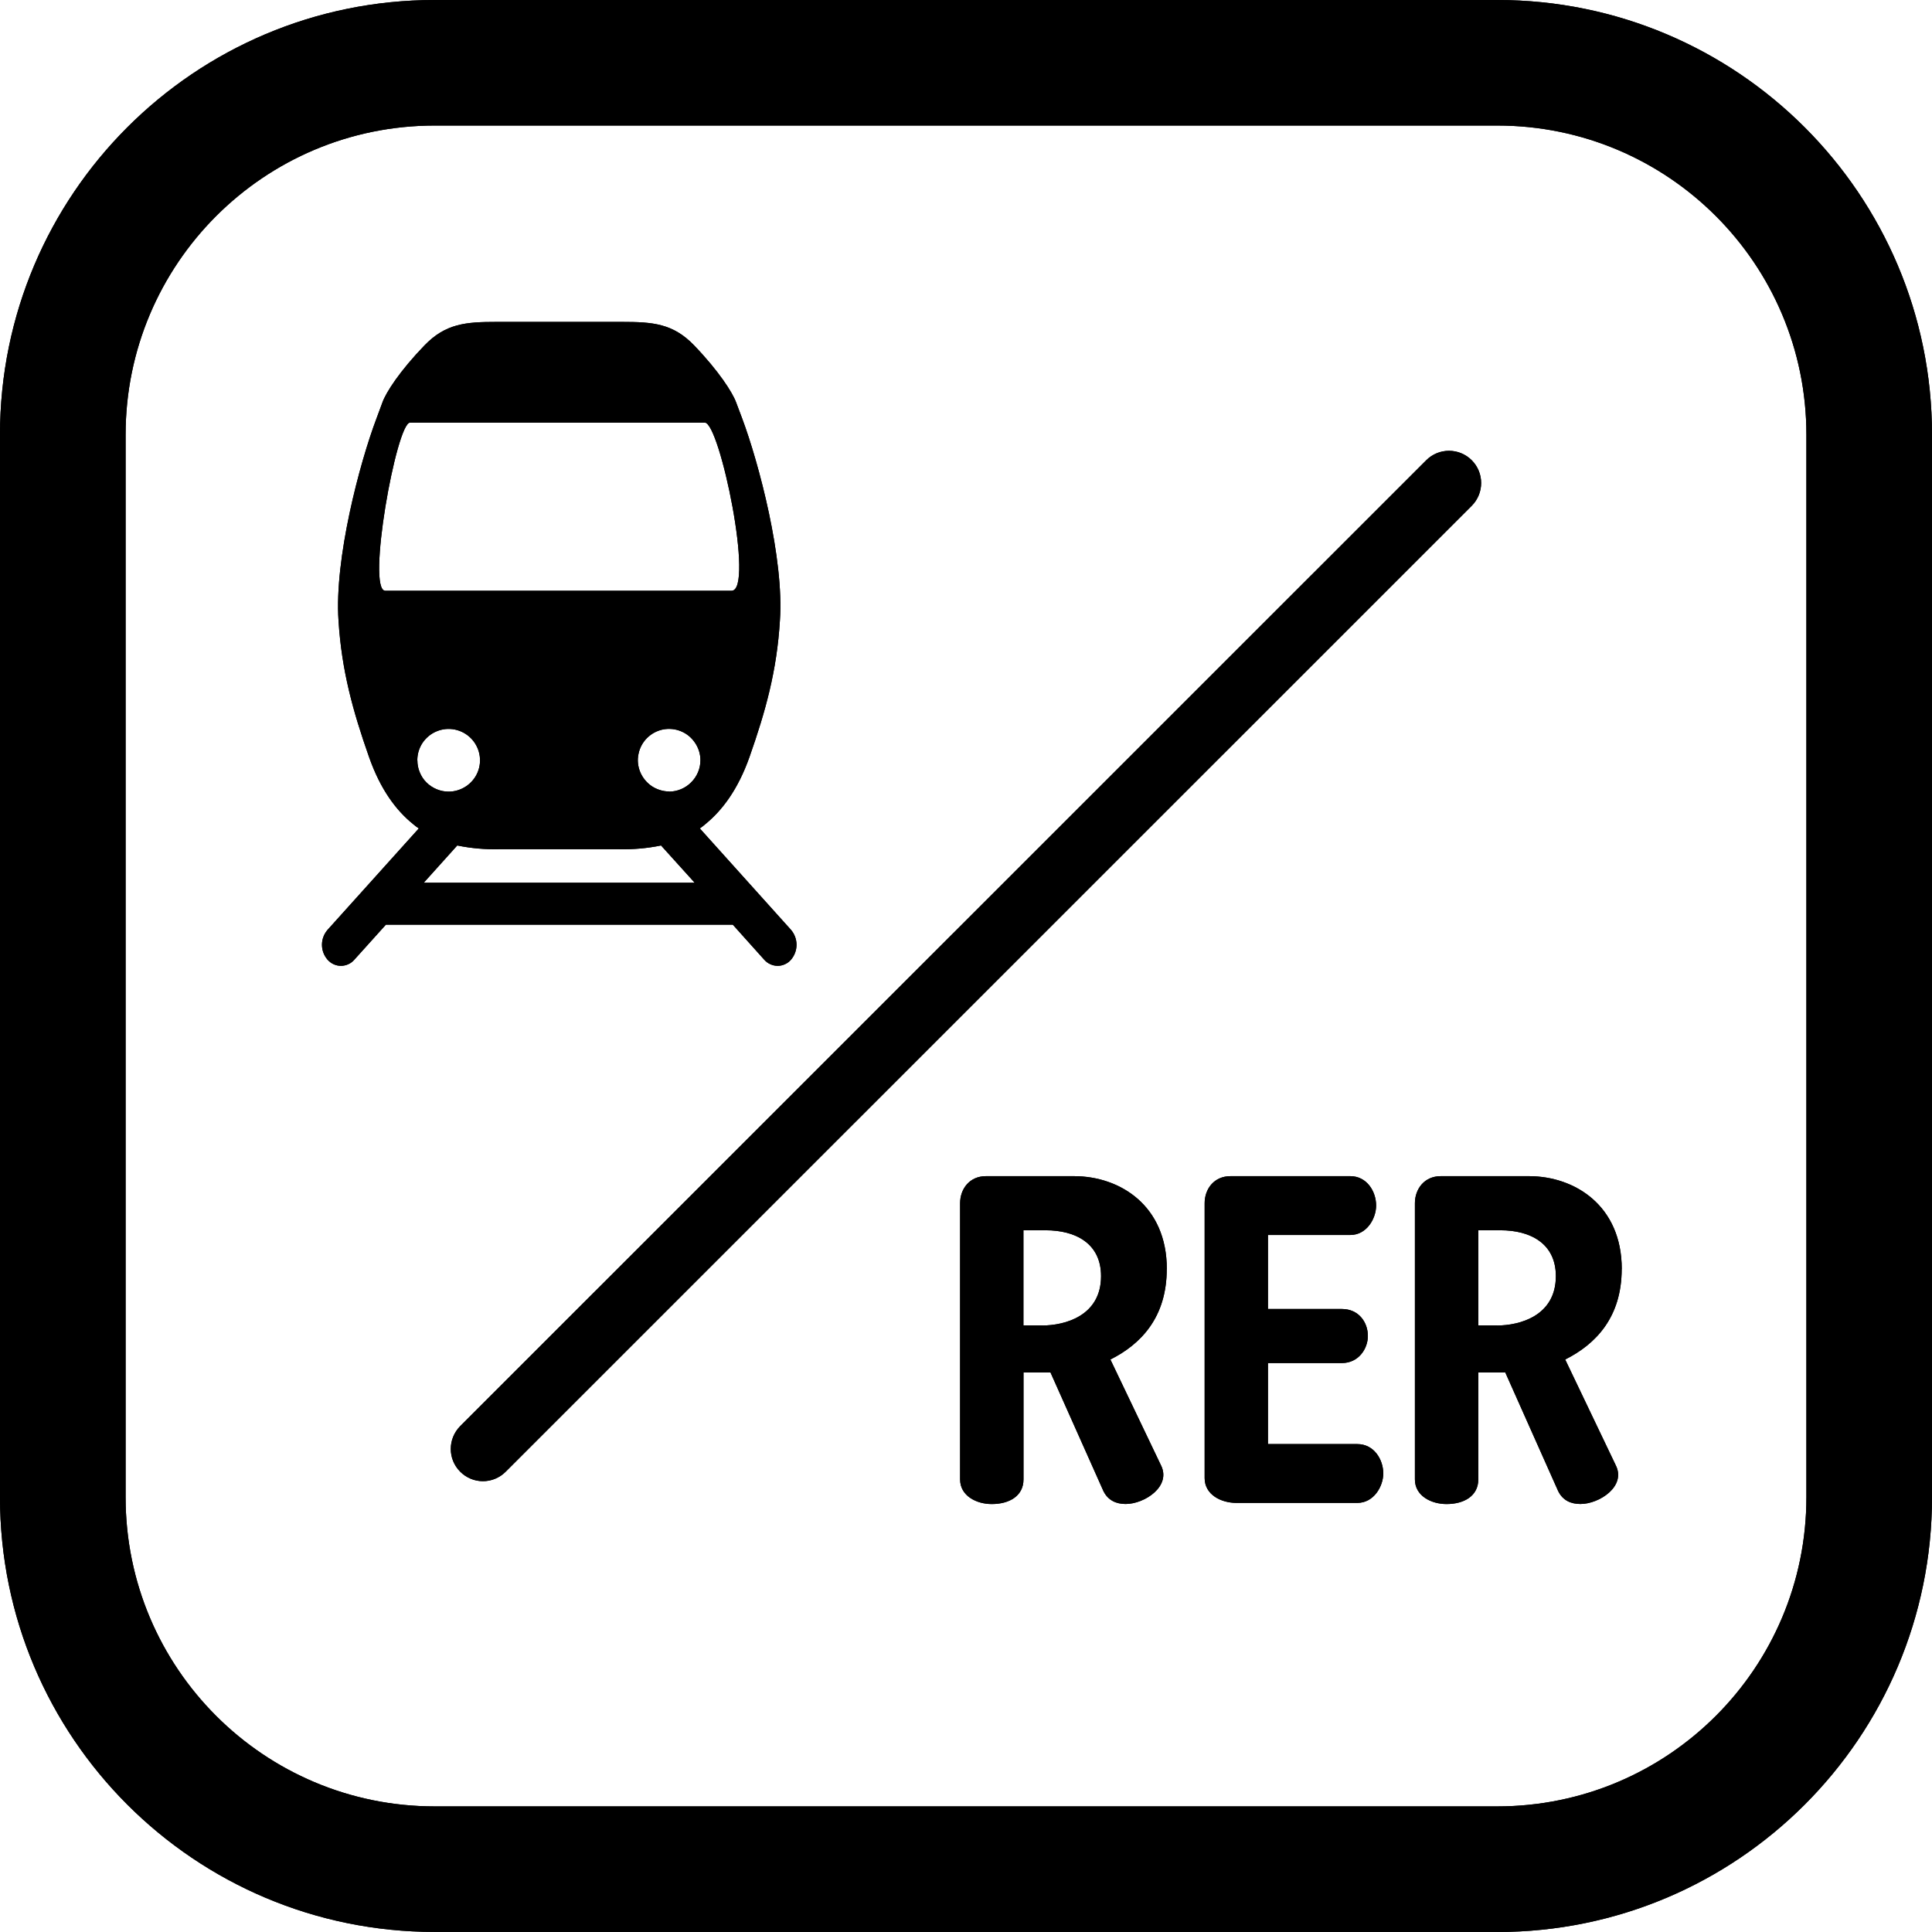
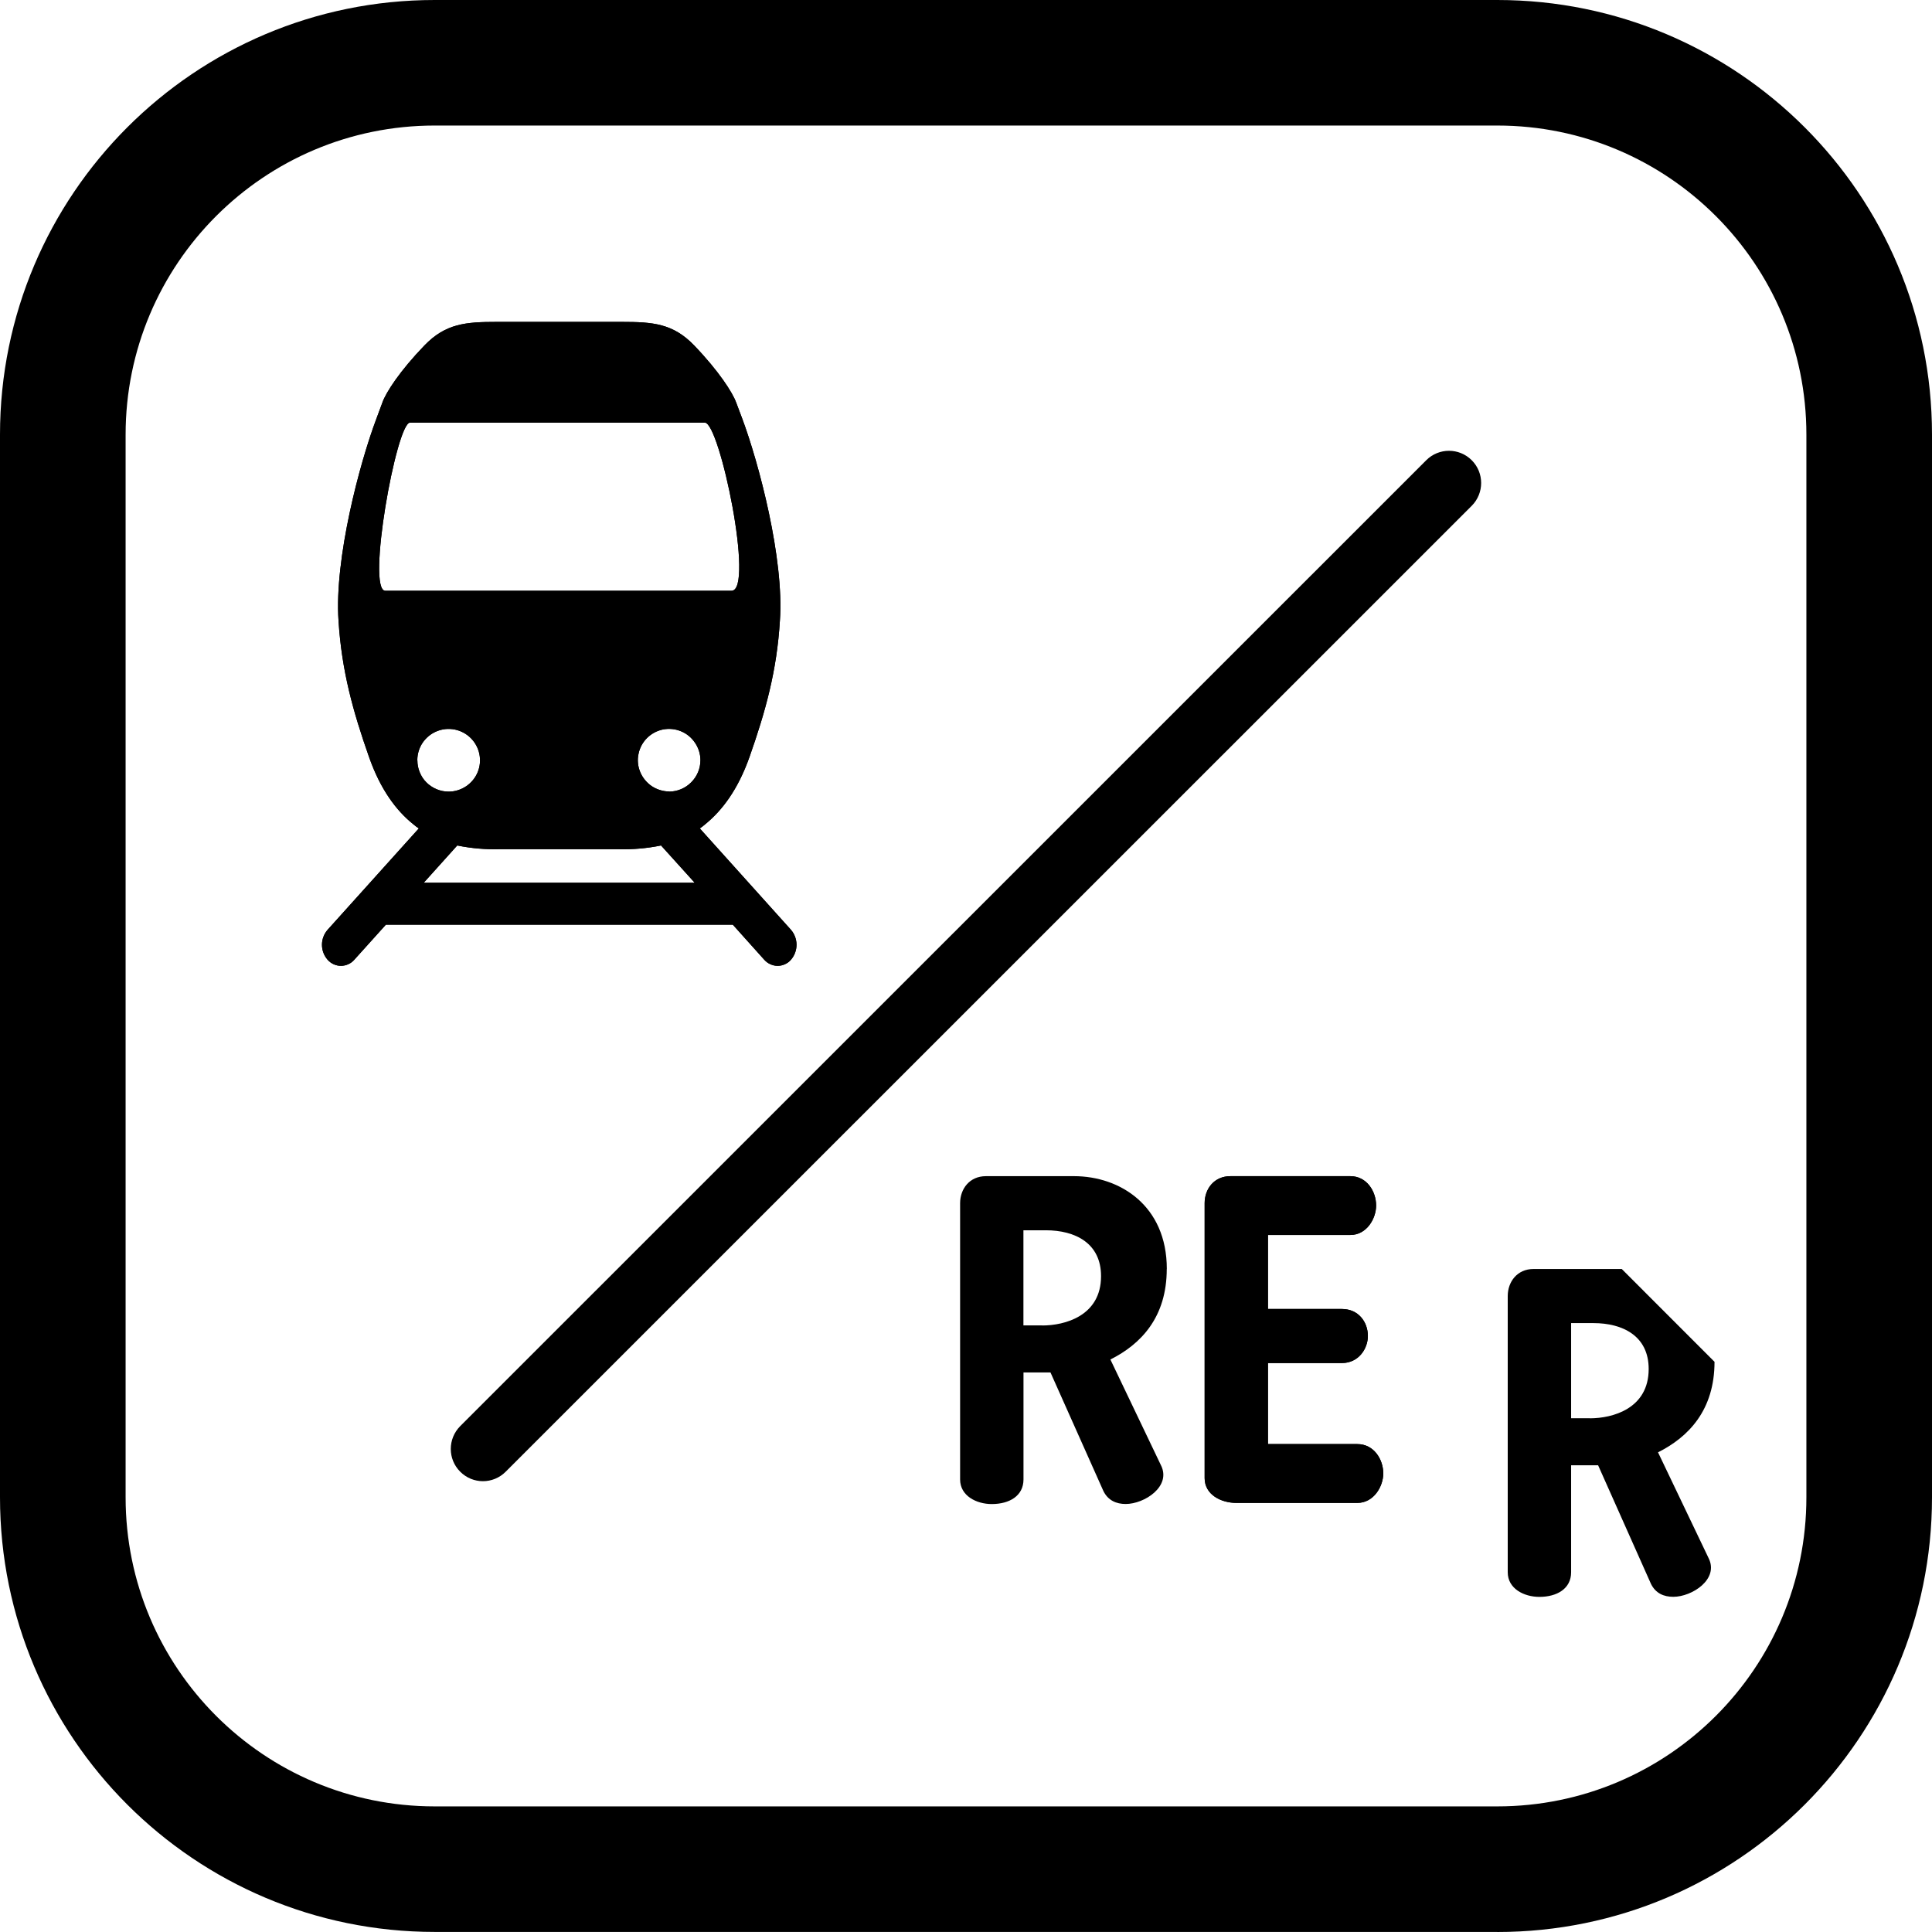
<svg xmlns="http://www.w3.org/2000/svg" id="Layer_2" viewBox="0 0 283.47 283.46">
  <defs>
    <style>.cls-1{fill-rule:evenodd;}</style>
  </defs>
  <g id="Layer_1-2">
    <g>
      <g>
        <path d="M102.68,121.55c.28-.19,.56-.41,.81-.63,2.47-2.01,4.79-5.08,6.48-9.86,2.35-6.68,4.02-12.65,4.46-20.01,.64-9.05-3.09-23.13-5.55-29.69l-.87-2.31c-.53-1.46-2.55-4.61-6.15-8.36-3.1-3.23-6.07-3.46-10.61-3.46h-18.39c-4.52,0-7.49,.24-10.59,3.46-3.61,3.74-5.64,6.89-6.16,8.36l-.86,2.32c-2.48,6.55-6.21,20.62-5.58,29.71,.46,7.33,2.12,13.29,4.48,20,1.68,4.78,3.99,7.85,6.48,9.85,.26,.22,.54,.44,.82,.62l-13.39,14.88c-.53,.61-.82,1.39-.82,2.19s.29,1.58,.82,2.19c.25,.28,.55,.51,.88,.66,.35,.16,.71,.24,1.08,.24s.75-.08,1.09-.24c.34-.15,.64-.38,.88-.66l4.63-5.14h50.9l4.61,5.14c.25,.28,.55,.51,.89,.66,.35,.16,.7,.24,1.08,.24s.74-.08,1.08-.24c.34-.15,.64-.38,.88-.66,.52-.61,.81-1.38,.81-2.19s-.29-1.58-.81-2.19l-13.38-14.88Zm-4.5-5.42c-.91-.01-1.79-.28-2.55-.78-.75-.51-1.34-1.23-1.69-2.06-.35-.84-.45-1.76-.26-2.65,.17-.89,.61-1.71,1.25-2.35s1.46-1.08,2.35-1.26c.89-.17,1.82-.08,2.65,.27,.84,.34,1.55,.94,2.05,1.69,.51,.75,.79,1.64,.79,2.55,0,1.22-.49,2.39-1.36,3.25-.86,.87-2.02,1.35-3.25,1.36m-41.62-29.47c-2.81,0,1.62-24.67,3.62-24.67h43.26c2.19,0,7.31,24.67,3.91,24.67H56.56Zm4.69,24.87c0-.91,.26-1.79,.77-2.56,.51-.75,1.23-1.35,2.07-1.69,.84-.35,1.76-.44,2.66-.26,.89,.18,1.71,.62,2.35,1.26,.64,.64,1.08,1.46,1.26,2.35,.18,.9,.09,1.82-.26,2.66-.35,.84-.94,1.55-1.7,2.06-.75,.5-1.64,.78-2.55,.78-.61,0-1.21-.12-1.76-.35-.56-.24-1.08-.57-1.49-.99-.44-.43-.77-.94-.99-1.49-.24-.56-.35-1.16-.35-1.76m.93,17.96l4.92-5.47c2.05,.42,4.15,.6,6.24,.55h17.44c2.08,.05,4.18-.13,6.22-.55l4.94,5.47H62.18Z" />
-         <path class="cls-1" d="M215.94,67.53c1.84,1.84,1.84,4.83,0,6.68L74.2,215.93c-1.84,1.86-4.84,1.86-6.68,0-1.84-1.84-1.84-4.82,0-6.68L209.26,67.53c1.84-1.85,4.84-1.85,6.68,0" />
        <path d="M219.69,283.46H63.78c-35.22,0-63.78-28.55-63.78-63.78V63.77C0,28.55,28.56,0,63.78,0H219.69c35.22,0,63.78,28.55,63.78,63.77V219.69c0,35.22-28.56,63.78-63.78,63.78m45.35-63.78V63.77c0-25.04-20.3-45.35-45.35-45.35H63.78c-25.05,0-45.35,20.31-45.35,45.35V219.69c0,25.05,20.3,45.35,45.35,45.35H219.69c25.05,0,45.35-20.3,45.35-45.35" />
-         <path d="M171.2,186.19c0-9.31-6.88-13.62-13.62-13.62h-12.92c-2.42,0-3.79,1.89-3.79,3.97v40.53c0,2.41,2.4,3.61,4.64,3.61,2.6,0,4.66-1.2,4.66-3.61v-15.7h3.96l7.77,17.41c.69,1.39,1.91,1.89,3.26,1.89,2.77,0,6.73-2.59,5.18-5.68l-7.42-15.52c4.49-2.25,8.27-6.2,8.27-13.28m-18.27,8.28h-2.76v-13.96h3.28c4.32,0,8.11,1.89,8.11,6.73,0,5.85-5.34,7.24-8.62,7.24" />
        <path d="M199.15,211.88h-13.11v-11.89h10.86c2.41,0,3.8-2.08,3.8-3.97,0-2.06-1.39-3.96-3.8-3.96h-10.86v-10.86h12.08c2.42,0,3.79-2.42,3.79-4.32,0-2.08-1.37-4.31-3.79-4.31h-17.58c-2.42,0-3.79,1.89-3.79,3.96v40.35c0,2.42,2.41,3.63,4.65,3.63h17.76c2.41,0,3.8-2.43,3.8-4.32,0-2.08-1.39-4.31-3.8-4.31" />
-         <path d="M237.95,186.19c0-9.31-6.91-13.62-13.62-13.62h-12.94c-2.41,0-3.79,1.89-3.79,3.97v40.53c0,2.41,2.39,3.61,4.64,3.61,2.59,0,4.66-1.2,4.66-3.61v-15.7h3.96l7.76,17.41c.69,1.39,1.89,1.89,3.27,1.89,2.76,0,6.74-2.59,5.18-5.68l-7.42-15.52c4.49-2.25,8.29-6.2,8.29-13.28m-18.29,8.28h-2.75v-13.96h3.27c4.31,0,8.11,1.89,8.11,6.73,0,5.85-5.34,7.24-8.62,7.24" />
      </g>
      <g>
        <path d="M102.68,121.55c.28-.19,.56-.41,.81-.63,2.47-2.01,4.79-5.08,6.48-9.86,2.35-6.68,4.02-12.65,4.46-20.01,.64-9.05-3.09-23.13-5.55-29.69l-.87-2.31c-.53-1.46-2.55-4.61-6.15-8.36-3.1-3.23-6.07-3.46-10.61-3.46h-18.39c-4.52,0-7.49,.24-10.59,3.46-3.61,3.74-5.64,6.89-6.16,8.36l-.86,2.32c-2.48,6.55-6.21,20.62-5.58,29.71,.46,7.33,2.12,13.29,4.48,20,1.68,4.78,3.99,7.85,6.48,9.85,.26,.22,.54,.44,.82,.62l-13.39,14.88c-.53,.61-.82,1.39-.82,2.19s.29,1.58,.82,2.19c.25,.28,.55,.51,.88,.66,.35,.16,.71,.24,1.08,.24s.75-.08,1.09-.24c.34-.15,.64-.38,.88-.66l4.63-5.14h50.9l4.61,5.14c.25,.28,.55,.51,.89,.66,.35,.16,.7,.24,1.08,.24s.74-.08,1.08-.24c.34-.15,.64-.38,.88-.66,.52-.61,.81-1.38,.81-2.19s-.29-1.58-.81-2.19l-13.38-14.88Zm-4.5-5.42c-.91-.01-1.79-.28-2.55-.78-.75-.51-1.34-1.23-1.69-2.06-.35-.84-.45-1.76-.26-2.65,.17-.89,.61-1.71,1.25-2.35s1.46-1.08,2.35-1.26c.89-.17,1.82-.08,2.65,.27,.84,.34,1.55,.94,2.05,1.69,.51,.75,.79,1.64,.79,2.55,0,1.22-.49,2.39-1.36,3.25-.86,.87-2.02,1.35-3.25,1.36m-41.62-29.47c-2.81,0,1.62-24.67,3.62-24.67h43.26c2.19,0,7.31,24.67,3.91,24.67H56.56Zm4.69,24.87c0-.91,.26-1.79,.77-2.56,.51-.75,1.23-1.35,2.07-1.69,.84-.35,1.76-.44,2.66-.26,.89,.18,1.71,.62,2.35,1.26,.64,.64,1.08,1.46,1.26,2.35,.18,.9,.09,1.82-.26,2.66-.35,.84-.94,1.55-1.7,2.06-.75,.5-1.64,.78-2.55,.78-.61,0-1.21-.12-1.76-.35-.56-.24-1.08-.57-1.49-.99-.44-.43-.77-.94-.99-1.49-.24-.56-.35-1.16-.35-1.76m.93,17.96l4.92-5.47c2.05,.42,4.15,.6,6.24,.55h17.44c2.08,.05,4.18-.13,6.22-.55l4.94,5.47H62.18Z" />
        <path class="cls-1" d="M215.94,67.53c1.84,1.84,1.84,4.83,0,6.68L74.2,215.93c-1.84,1.86-4.84,1.86-6.68,0-1.84-1.84-1.84-4.82,0-6.68L209.26,67.53c1.84-1.85,4.84-1.85,6.68,0" />
-         <path d="M219.69,283.46H63.78c-35.22,0-63.78-28.55-63.78-63.78V63.77C0,28.55,28.56,0,63.78,0H219.69c35.22,0,63.78,28.55,63.78,63.77V219.69c0,35.22-28.56,63.78-63.78,63.78m45.35-63.78V63.77c0-25.04-20.3-45.35-45.35-45.35H63.78c-25.05,0-45.35,20.31-45.35,45.35V219.69c0,25.05,20.3,45.35,45.35,45.35H219.69c25.05,0,45.35-20.3,45.35-45.35" />
        <path d="M171.2,186.19c0-9.31-6.88-13.62-13.62-13.62h-12.92c-2.42,0-3.79,1.89-3.79,3.97v40.53c0,2.41,2.4,3.61,4.64,3.61,2.6,0,4.66-1.2,4.66-3.61v-15.7h3.96l7.77,17.41c.69,1.39,1.91,1.89,3.26,1.89,2.77,0,6.73-2.59,5.18-5.68l-7.42-15.52c4.49-2.25,8.27-6.2,8.27-13.28m-18.27,8.28h-2.76v-13.96h3.28c4.32,0,8.11,1.89,8.11,6.73,0,5.85-5.34,7.24-8.62,7.24" />
        <path d="M199.15,211.88h-13.11v-11.89h10.86c2.41,0,3.8-2.08,3.8-3.97,0-2.06-1.39-3.96-3.8-3.96h-10.86v-10.86h12.08c2.42,0,3.79-2.42,3.79-4.32,0-2.08-1.37-4.31-3.79-4.31h-17.58c-2.42,0-3.79,1.89-3.79,3.96v40.35c0,2.42,2.41,3.63,4.65,3.63h17.76c2.41,0,3.8-2.43,3.8-4.32,0-2.08-1.39-4.31-3.8-4.31" />
-         <path d="M237.95,186.19c0-9.31-6.91-13.62-13.62-13.62h-12.94c-2.41,0-3.79,1.89-3.79,3.97v40.53c0,2.41,2.39,3.61,4.64,3.61,2.59,0,4.66-1.2,4.66-3.61v-15.7h3.96l7.76,17.41c.69,1.39,1.89,1.89,3.27,1.89,2.76,0,6.74-2.59,5.18-5.68l-7.42-15.52c4.49-2.25,8.29-6.2,8.29-13.28m-18.29,8.28h-2.75v-13.96h3.27c4.31,0,8.11,1.89,8.11,6.73,0,5.85-5.34,7.24-8.62,7.24" />
+         <path d="M237.95,186.19h-12.94c-2.41,0-3.79,1.89-3.79,3.97v40.53c0,2.41,2.39,3.61,4.64,3.61,2.59,0,4.66-1.2,4.66-3.61v-15.7h3.96l7.76,17.41c.69,1.39,1.89,1.89,3.27,1.89,2.76,0,6.74-2.59,5.18-5.68l-7.42-15.52c4.49-2.25,8.29-6.2,8.29-13.28m-18.29,8.28h-2.75v-13.96h3.27c4.31,0,8.11,1.89,8.11,6.73,0,5.85-5.34,7.24-8.62,7.24" />
      </g>
    </g>
  </g>
</svg>